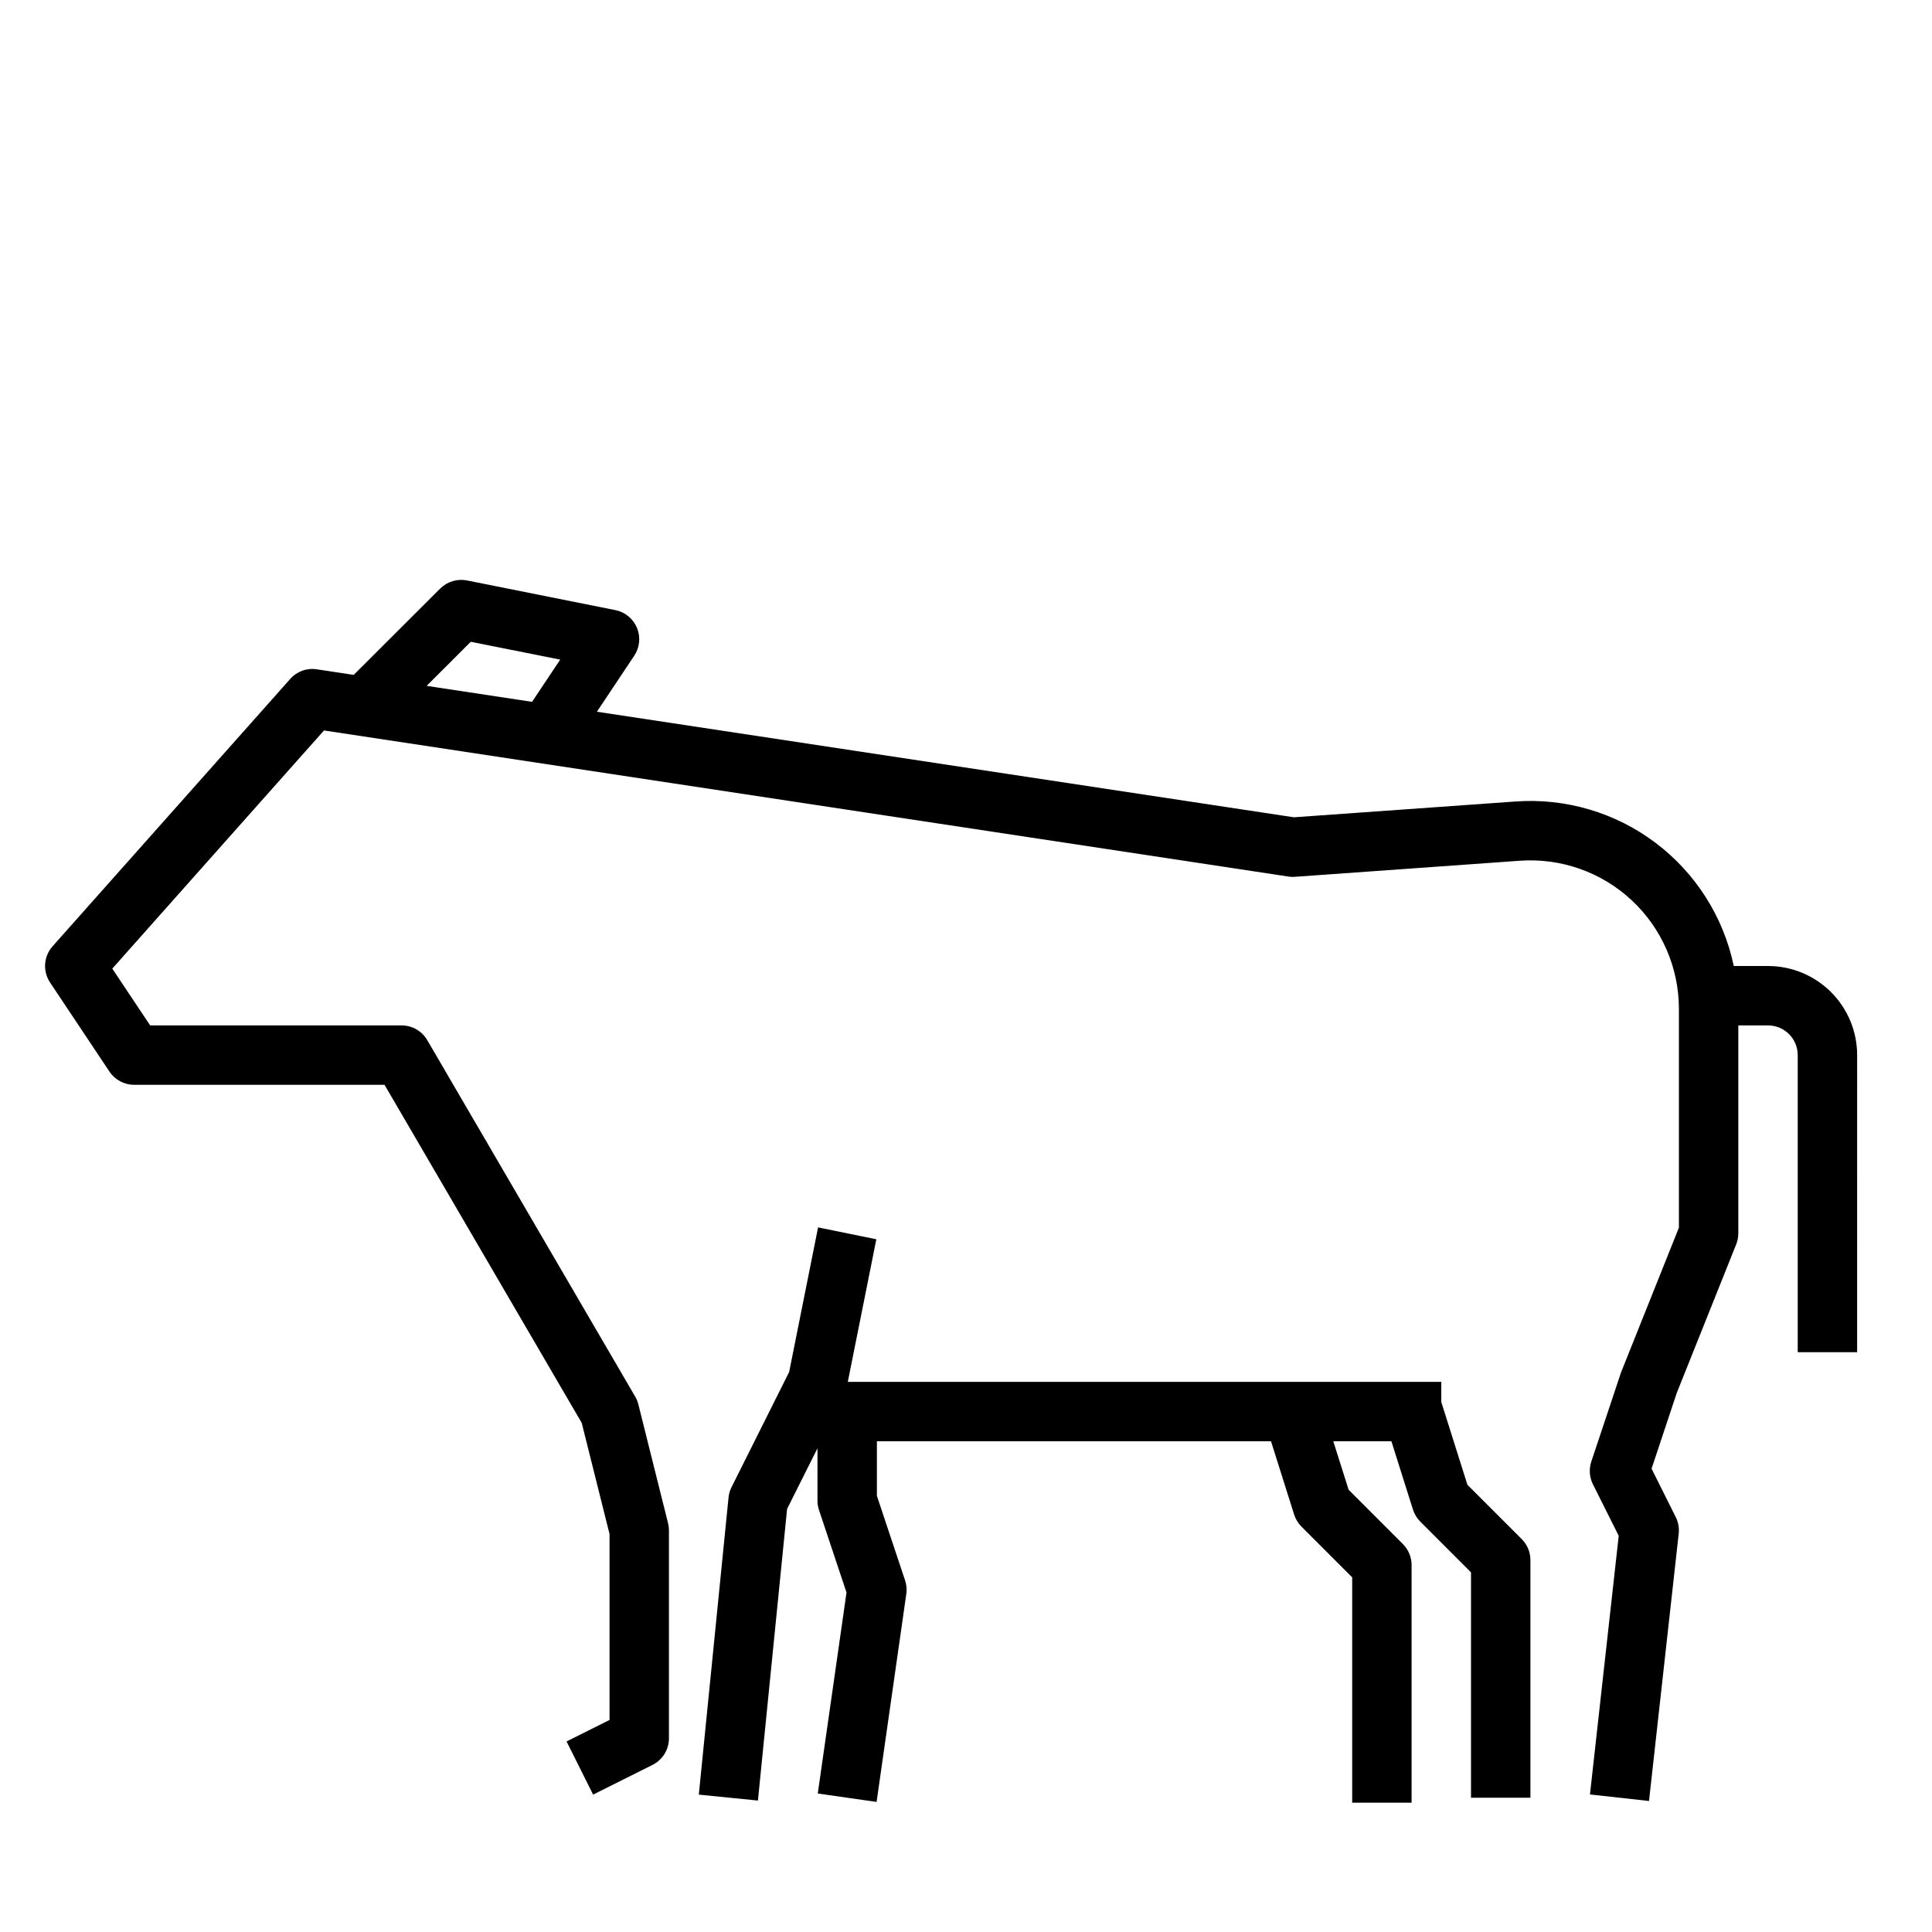
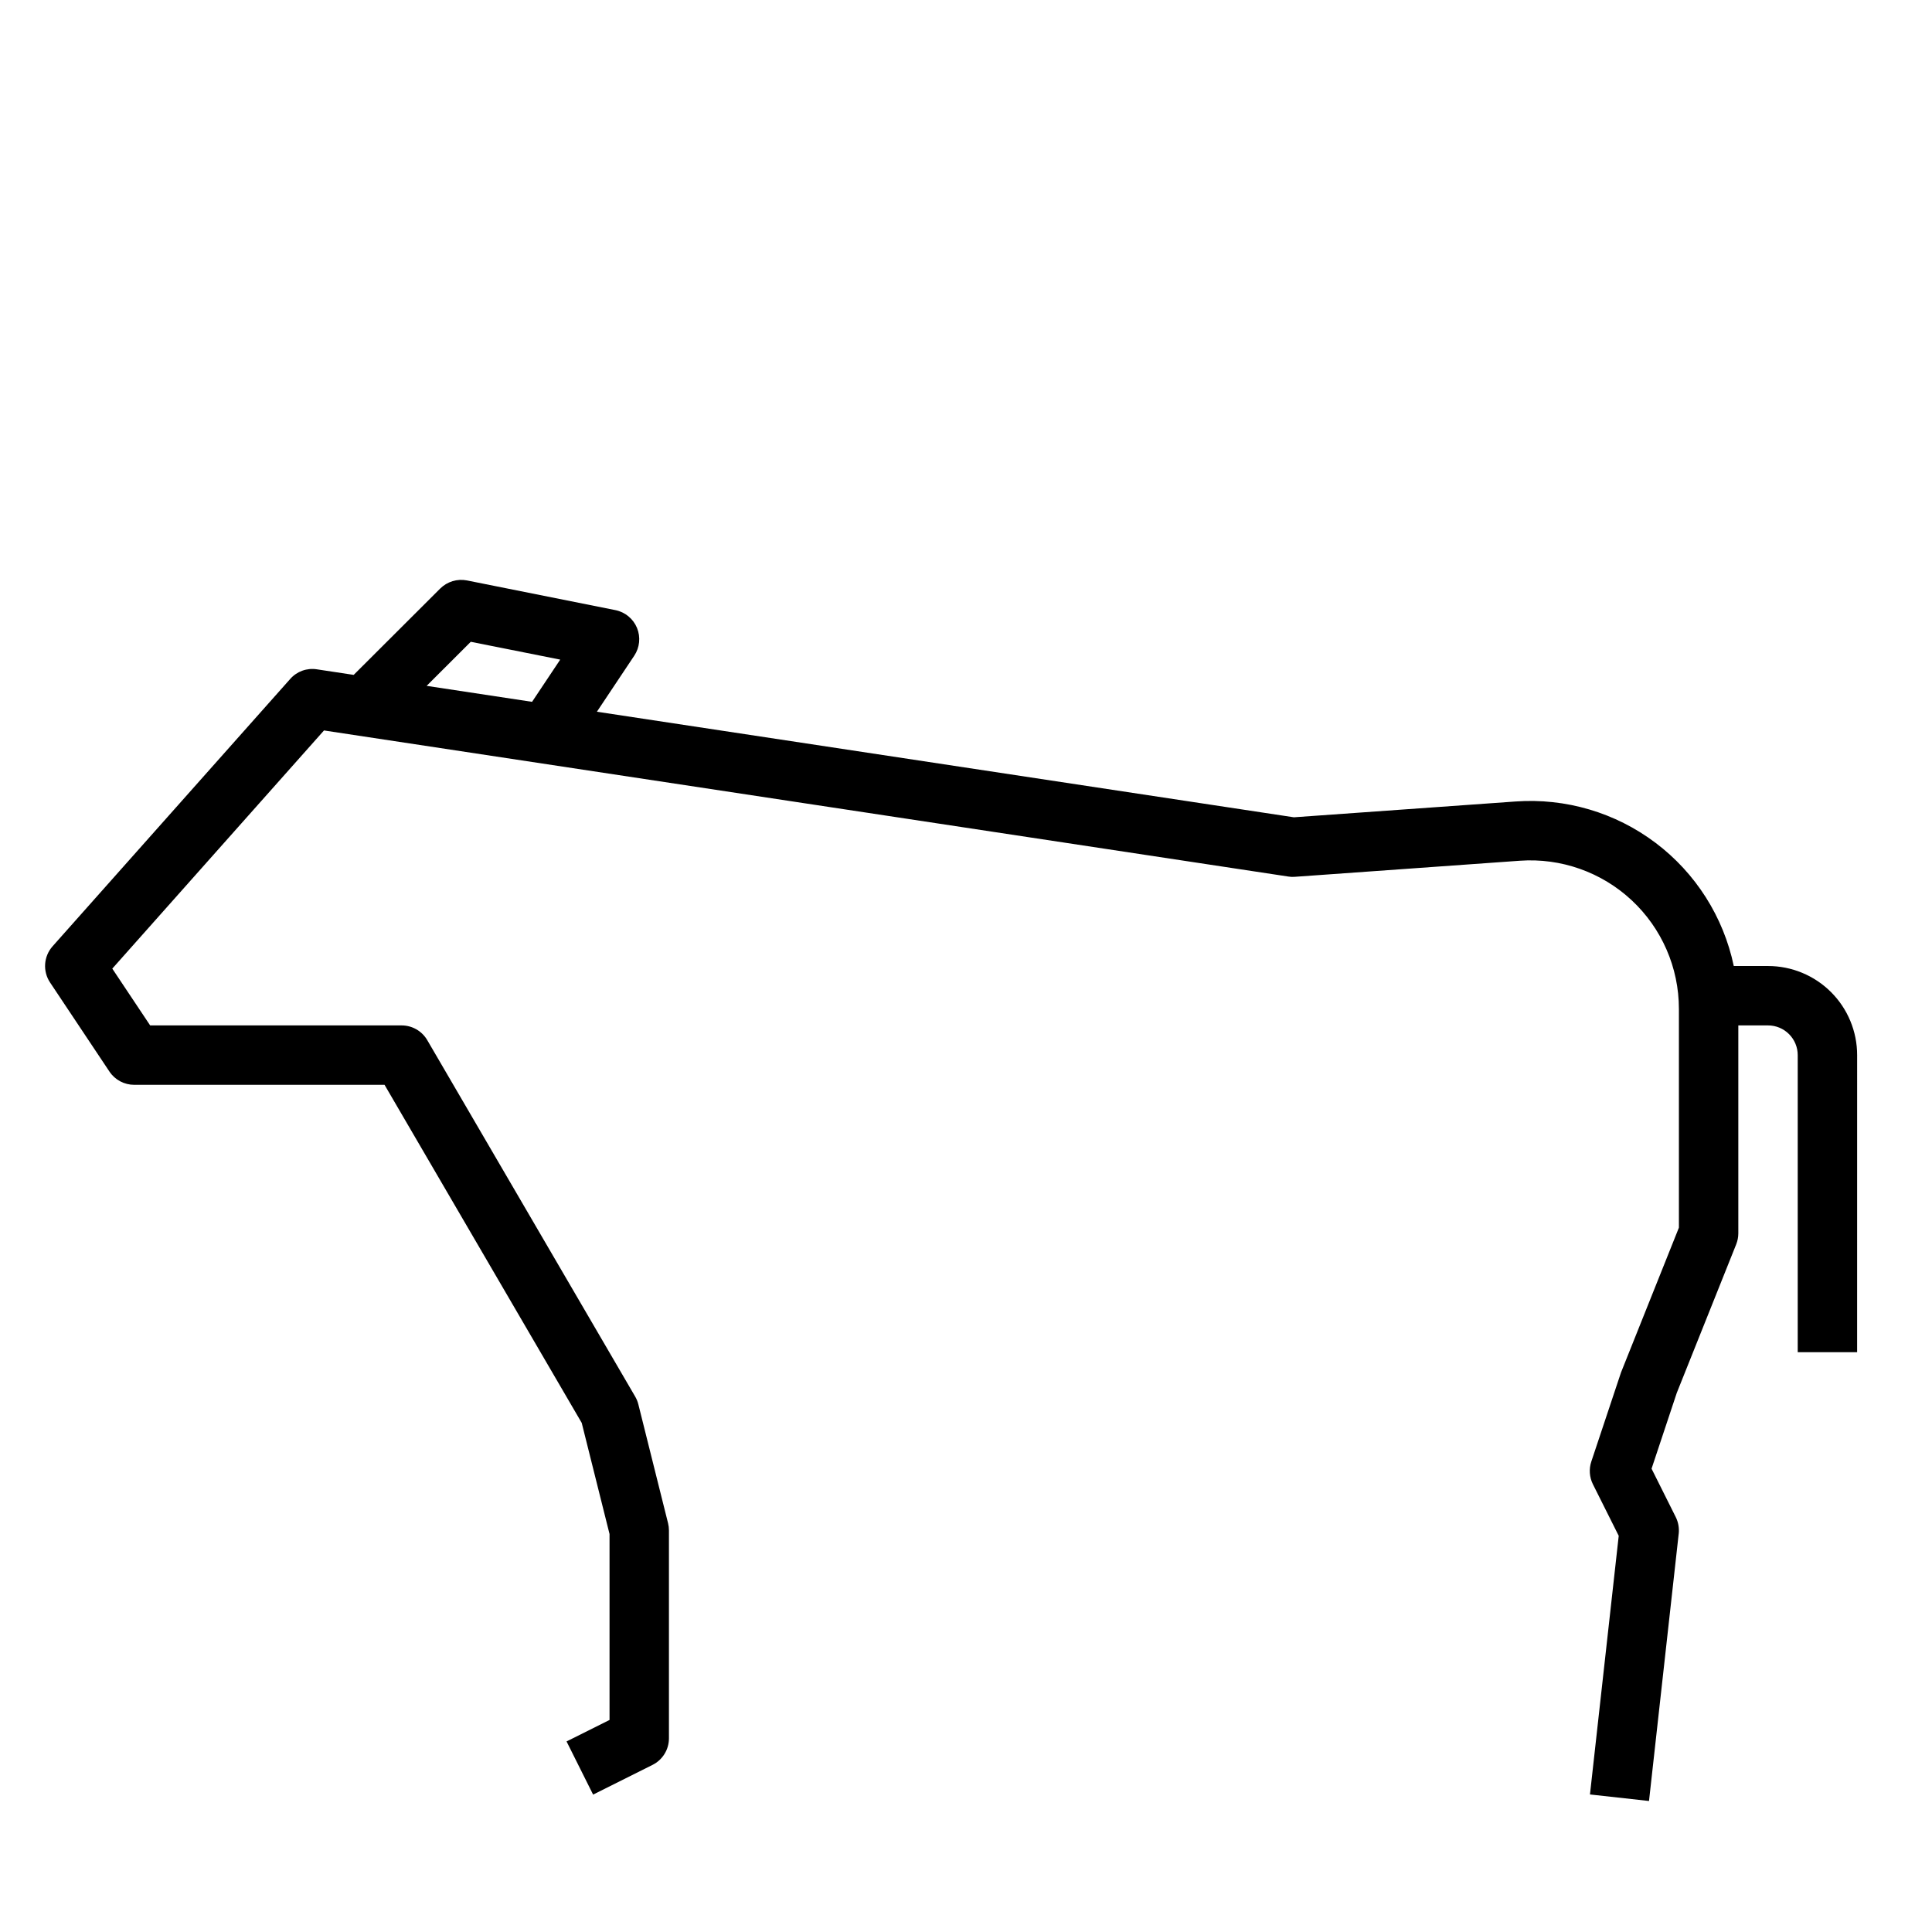
<svg xmlns="http://www.w3.org/2000/svg" fill="#000000" width="800px" height="800px" version="1.1" viewBox="144 144 512 512">
  <g>
-     <path d="m360.8 469.27-7.668 38.328-15.281 30.543c-0.426 0.855-0.691 1.781-0.785 2.731l-7.871 78.719 15.664 1.574 7.731-77.289 8.051-16.07v13.887c0 0.844 0.137 1.684 0.402 2.488l7.289 21.852-7.613 53.262 15.586 2.234 7.871-55.105 0.004 0.004c0.176-1.211 0.062-2.445-0.324-3.606l-7.469-22.406v-14.469h104.44l6.133 19.43c0.383 1.207 1.047 2.301 1.945 3.195l13.438 13.438v59.719h15.742v-62.977c0-2.09-0.828-4.09-2.305-5.566l-14.383-14.383-4.062-12.855h15.398l5.715 18.105c0.383 1.207 1.047 2.305 1.945 3.199l13.438 13.445v59.715h15.742v-62.977c0-2.086-0.828-4.09-2.305-5.562l-14.383-14.383-6.93-21.941v-5.344h-157.28l7.559-37.785z" />
    <path d="m612.54 400h-9.07c-2.738-13.035-10.109-24.633-20.742-32.648-10.637-8.016-23.816-11.906-37.098-10.949l-58.734 4.188-184.71-27.977 9.895-14.84c1.457-2.18 1.73-4.941 0.734-7.367-1-2.422-3.141-4.191-5.707-4.715l-39.359-7.871c-2.574-0.5-5.227 0.305-7.086 2.148l-22.93 22.883-9.738-1.473c-2.644-0.426-5.32 0.539-7.086 2.551l-62.977 70.848v0.004c-2.375 2.676-2.648 6.617-0.66 9.594l15.742 23.617c1.465 2.191 3.93 3.5 6.566 3.496h66.328l52.254 89.59 7.371 29.457v49.27l-11.391 5.691 7.039 14.09 15.742-7.871c2.668-1.332 4.356-4.059 4.352-7.043v-55.105c0-0.641-0.078-1.281-0.234-1.906l-7.871-31.488v0.004c-0.18-0.727-0.461-1.422-0.836-2.062l-55.105-94.465c-1.41-2.422-4-3.906-6.801-3.906h-66.637l-10.035-15.051 56.105-63.117 255.55 38.715c0.574 0.102 1.16 0.125 1.738 0.07l59.613-4.258h0.004c10.898-0.781 21.629 3.008 29.625 10.453 7.996 7.449 12.539 17.883 12.535 28.812v57.969l-15.344 38.383-7.871 23.617c-0.66 1.98-0.504 4.141 0.426 6.004l6.84 13.664-7.621 68.543 15.648 1.73 7.871-70.848 0.004 0.004c0.16-1.508-0.113-3.027-0.785-4.387l-6.414-12.832 6.684-20.09 15.742-39.359c0.371-0.926 0.562-1.918 0.566-2.918v-55.105h7.871c2.09 0 4.09 0.828 5.566 2.305s2.305 3.481 2.305 5.566v78.723h15.742l0.004-78.723c0-6.262-2.488-12.27-6.918-16.699-4.43-4.426-10.438-6.914-16.699-6.914zm-343.78-85.918 23.703 4.723-7.461 11.188-27.938-4.234z" />
  </g>
</svg>